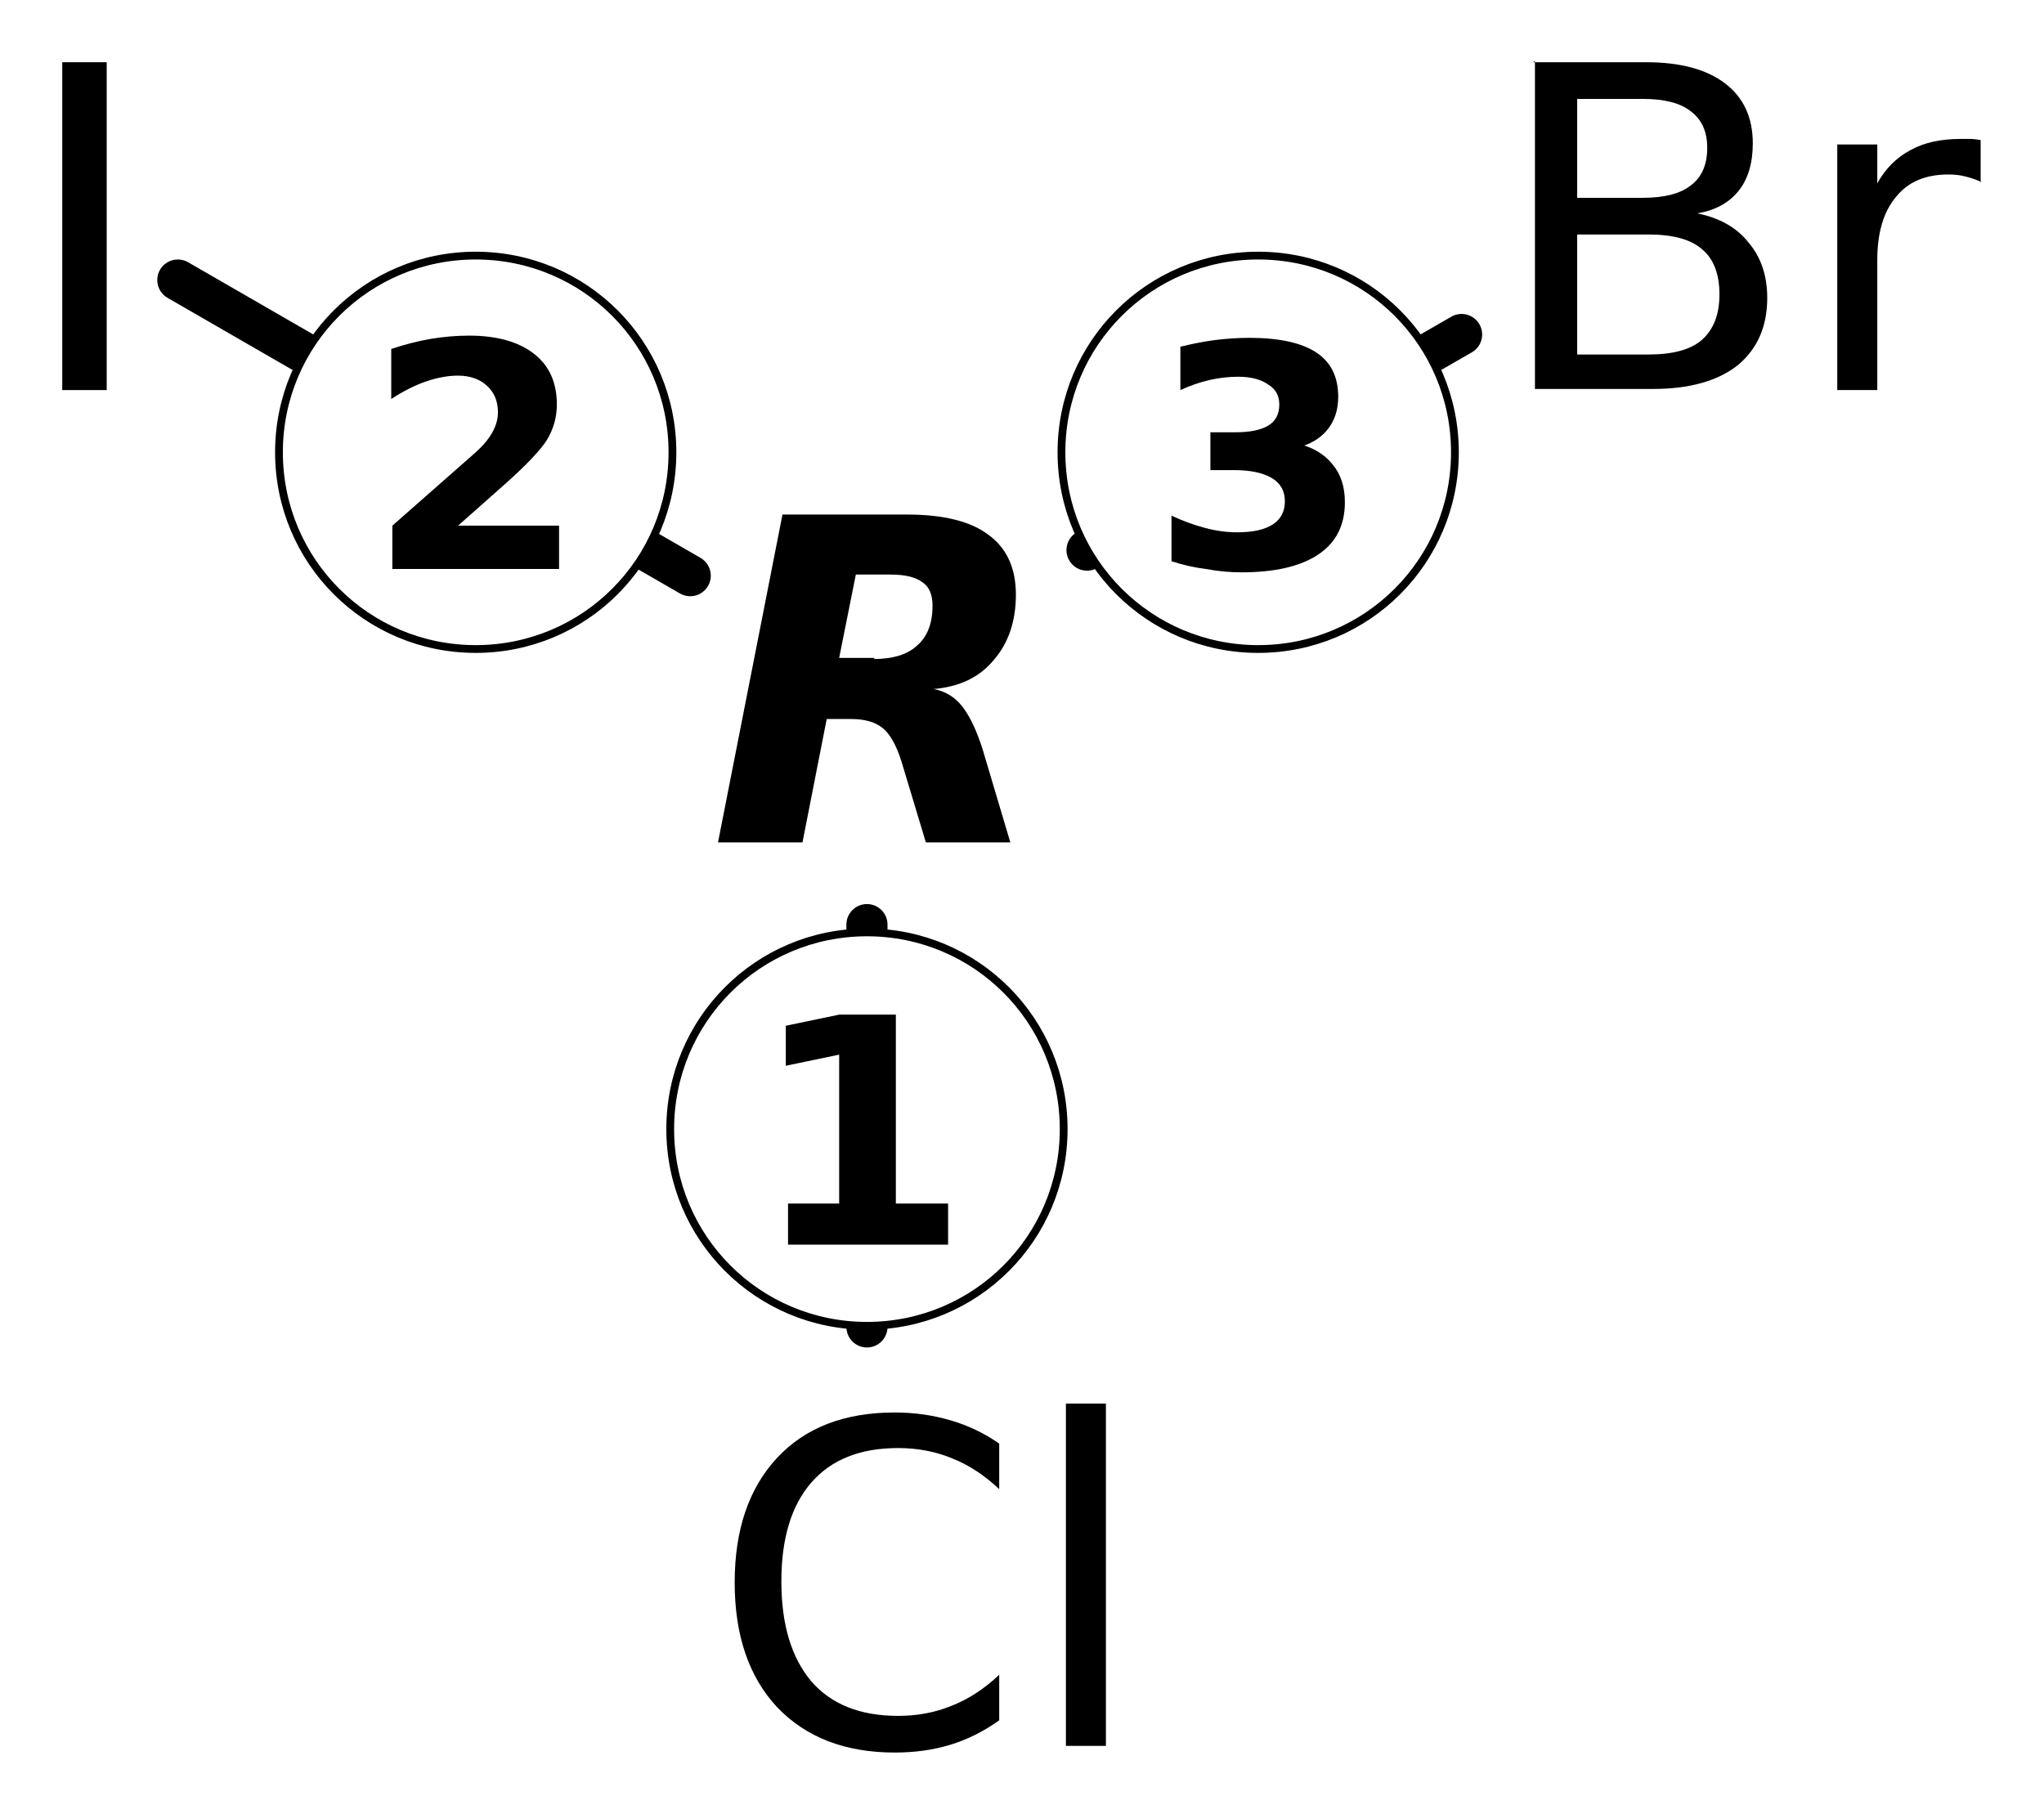
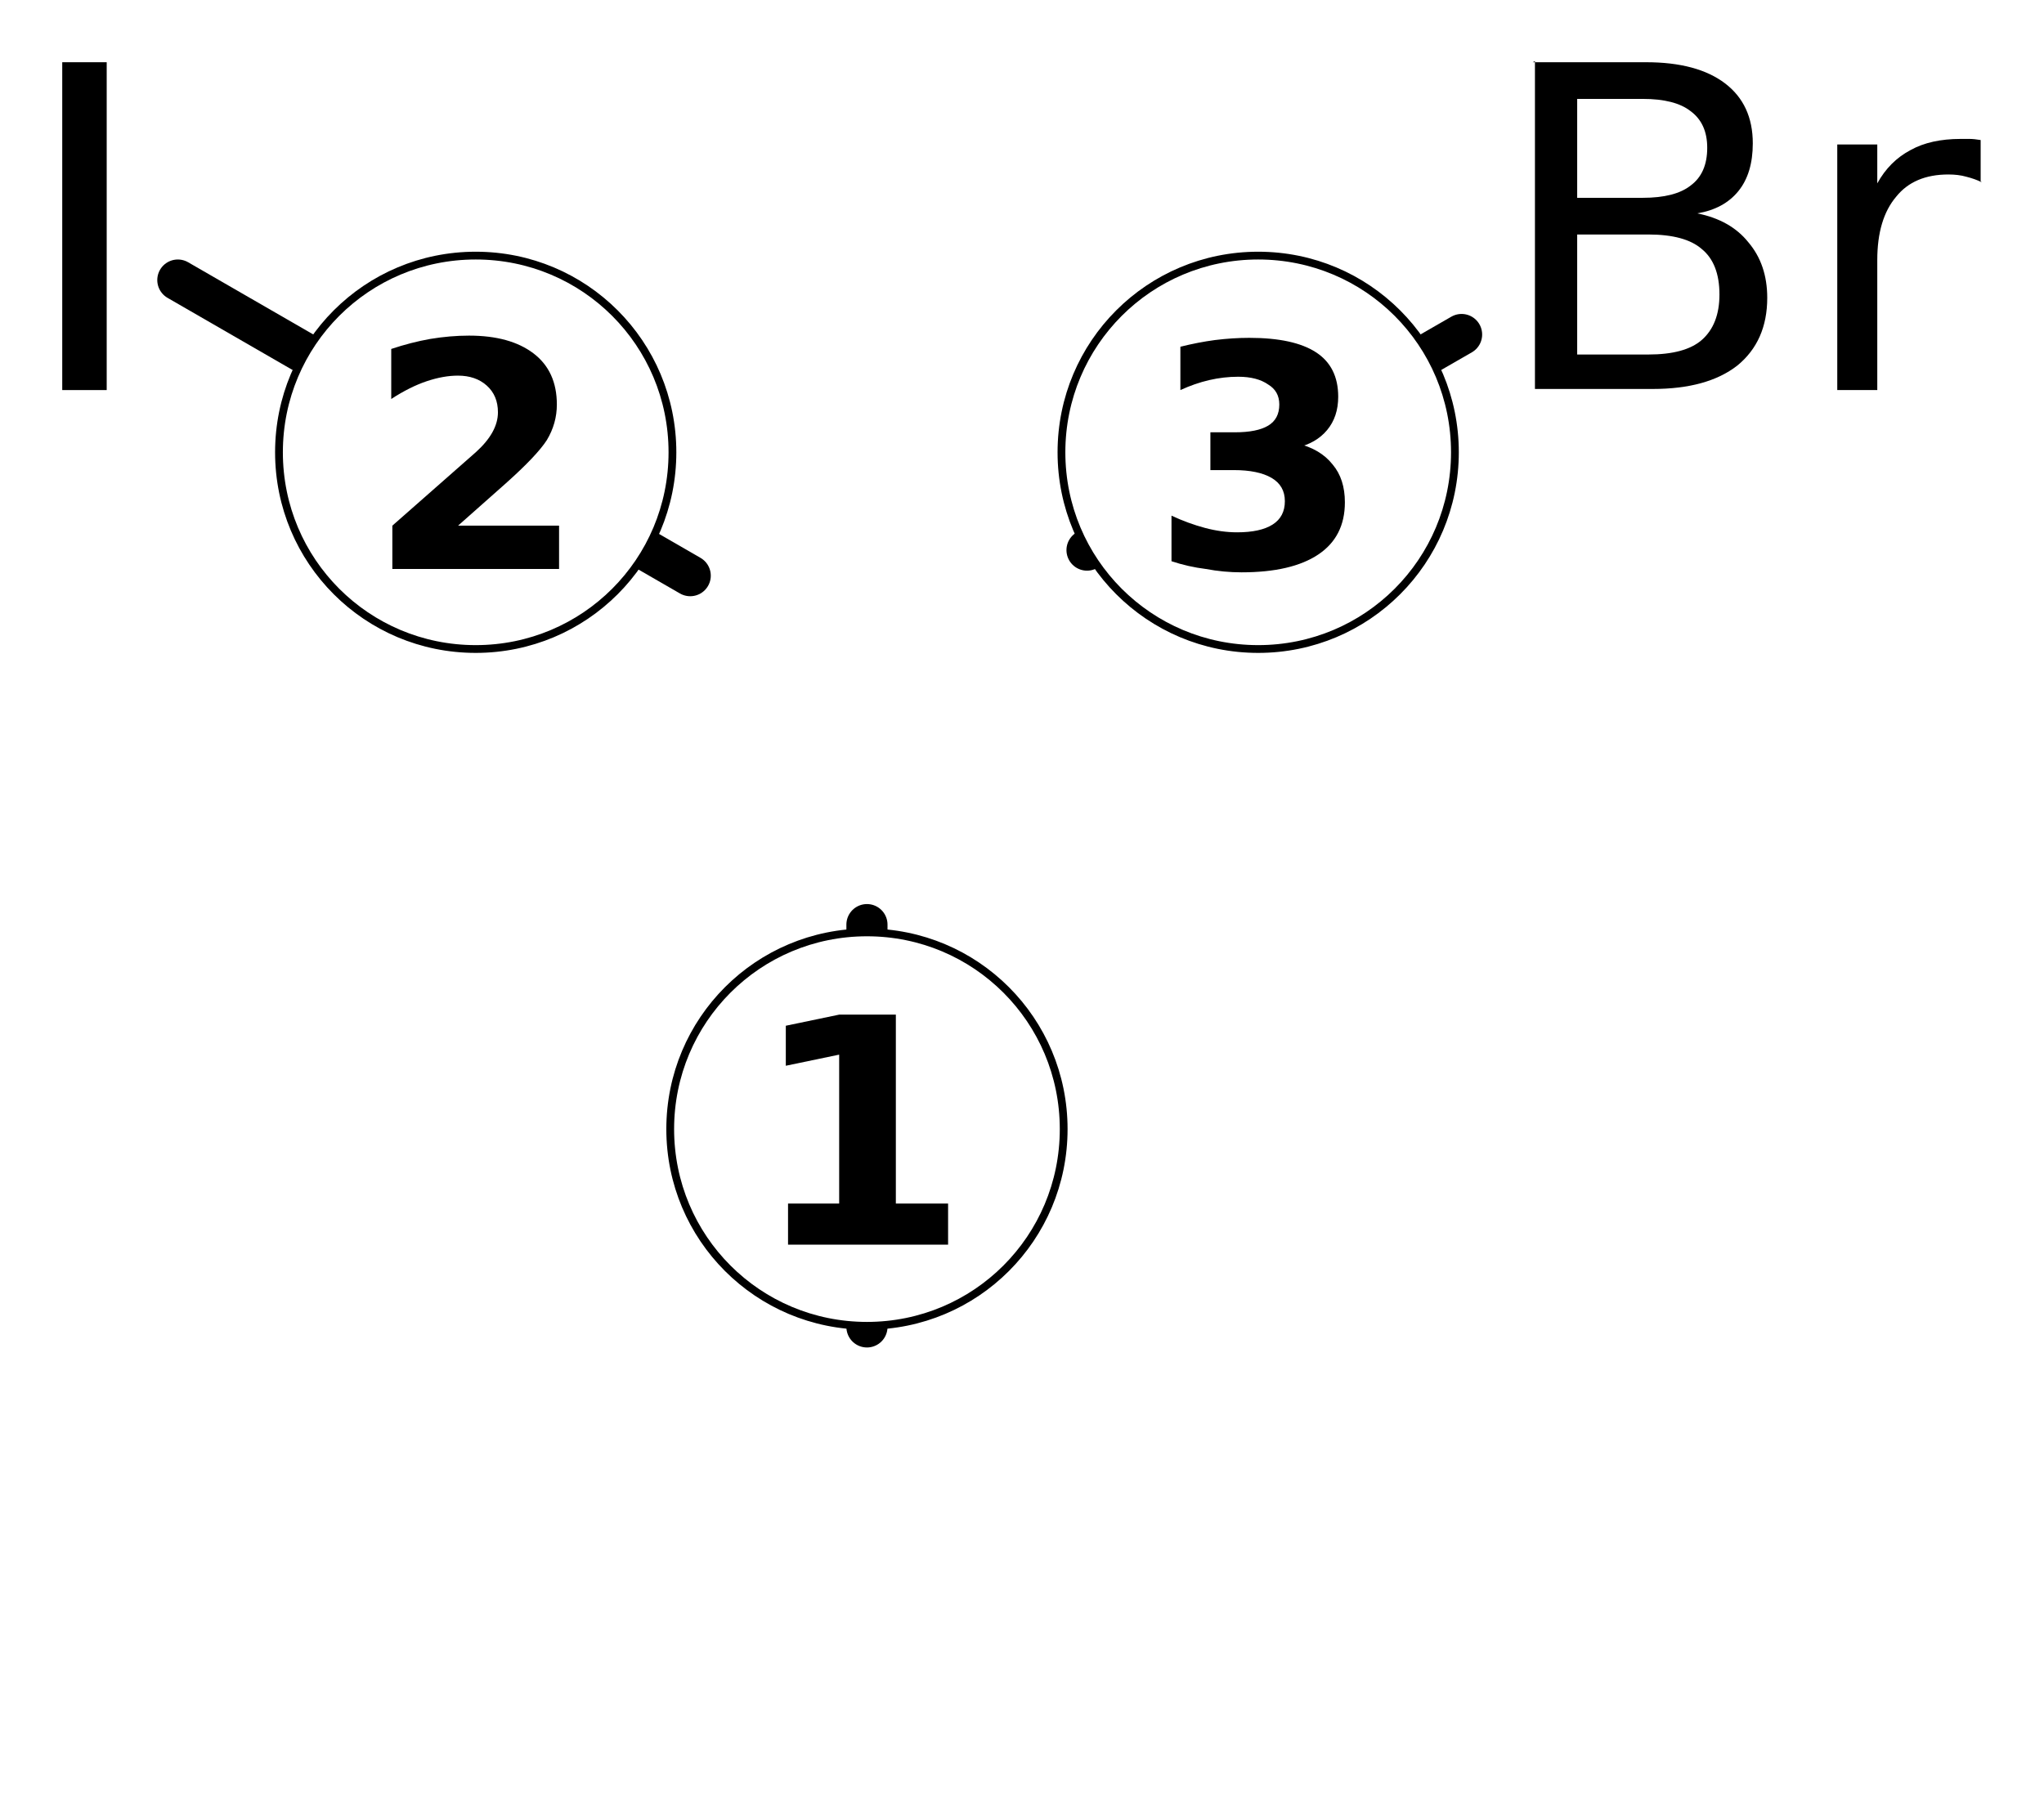
<svg xmlns="http://www.w3.org/2000/svg" version="1.2" width="18.39mm" height="16.32mm" viewBox="0 0 18.39 16.32">
  <desc>Generated by the Chemistry Development Kit (http://github.com/cdk)</desc>
  <g stroke-linecap="round" stroke-linejoin="round" stroke="#000000" stroke-width=".37" fill="#000000">
    <rect x=".0" y=".0" width="19.0" height="17.0" fill="#FFFFFF" stroke="none" />
    <g id="mol1" class="mol">
      <line id="mol1bnd1" class="bond" x1="7.8" y1="11.94" x2="7.8" y2="8.32" />
      <line id="mol1bnd2" class="bond" x1="6.21" y1="5.18" x2="1.6" y2="2.52" />
      <line id="mol1bnd3" class="bond" x1="9.78" y1="4.95" x2="13.15" y2="3.01" />
-       <path id="mol1atm1" class="atom" d="M8.99 12.98v.42q-.2 -.19 -.43 -.28q-.22 -.09 -.48 -.09q-.51 .0 -.78 .31q-.27 .31 -.27 .89q.0 .58 .27 .9q.27 .31 .78 .31q.26 .0 .48 -.09q.23 -.09 .43 -.28v.41q-.21 .15 -.44 .22q-.23 .07 -.5 .07q-.67 .0 -1.06 -.41q-.38 -.41 -.38 -1.12q.0 -.71 .38 -1.12q.38 -.41 1.06 -.41q.26 .0 .5 .07q.24 .07 .44 .21zM9.59 12.63h.36v3.08h-.36v-3.08z" stroke="none" />
-       <path id="mol1atm2" class="atom" d="M7.86 5.93q.26 .0 .39 -.12q.14 -.12 .14 -.36q.0 -.15 -.09 -.21q-.09 -.07 -.29 -.07h-.31l-.15 .75h.32zM7.44 6.46l-.22 1.12h-.76l.58 -2.95h1.12q.49 .0 .73 .18q.25 .18 .25 .54q.0 .36 -.2 .59q-.19 .23 -.54 .26q.16 .03 .26 .16q.1 .13 .18 .38l.25 .84h-.76l-.22 -.73q-.07 -.22 -.17 -.3q-.1 -.08 -.28 -.08h-.24z" stroke="none" />
      <path id="mol1atm3" class="atom" d="M.56 .56h.4v2.95h-.4v-2.95z" stroke="none" />
      <path id="mol1atm4" class="atom" d="M14.19 2.1v1.09h.64q.33 .0 .48 -.13q.16 -.14 .16 -.41q.0 -.28 -.16 -.41q-.15 -.13 -.48 -.13h-.64zM14.19 .89v.89h.59q.29 .0 .43 -.11q.15 -.11 .15 -.34q.0 -.22 -.15 -.33q-.14 -.11 -.43 -.11h-.59zM13.79 .56h1.02q.46 .0 .71 .19q.25 .19 .25 .54q.0 .27 -.13 .43q-.13 .16 -.37 .2q.3 .06 .46 .26q.17 .2 .17 .5q.0 .39 -.27 .61q-.27 .21 -.76 .21h-1.06v-2.95zM17.83 1.64q-.06 -.03 -.14 -.05q-.07 -.02 -.16 -.02q-.31 .0 -.47 .2q-.17 .2 -.17 .57v1.17h-.36v-2.21h.36v.35q.11 -.2 .3 -.3q.18 -.1 .45 -.1q.04 .0 .08 .0q.04 .0 .1 .01v.37z" stroke="none" />
      <path d="M9.57 10.16c.0 -.98 -.79 -1.77 -1.77 -1.77c-.98 .0 -1.77 .79 -1.77 1.77c.0 .98 .79 1.77 1.77 1.77c.98 .0 1.77 -.79 1.77 -1.77z" stroke="none" fill="#FFFFFF" />
      <path d="M9.57 10.16c.0 -.98 -.79 -1.77 -1.77 -1.77c-.98 .0 -1.77 .79 -1.77 1.77c.0 .98 .79 1.77 1.77 1.77c.98 .0 1.77 -.79 1.77 -1.77z" fill="none" stroke="#000000" stroke-width=".07" />
      <path d="M7.08 10.83h.47v-1.34l-.48 .1v-.36l.48 -.1h.51v1.7h.47v.37h-1.44v-.37z" stroke="none" />
      <path d="M6.05 4.07c.0 -.98 -.79 -1.77 -1.77 -1.77c-.98 .0 -1.77 .79 -1.77 1.77c.0 .98 .79 1.77 1.77 1.77c.98 .0 1.77 -.79 1.77 -1.77z" stroke="none" fill="#FFFFFF" />
      <path d="M6.05 4.07c.0 -.98 -.79 -1.77 -1.77 -1.77c-.98 .0 -1.77 .79 -1.77 1.77c.0 .98 .79 1.77 1.77 1.77c.98 .0 1.77 -.79 1.77 -1.77z" fill="none" stroke="#000000" stroke-width=".07" />
      <path d="M4.12 4.73h.91v.39h-1.5v-.39l.75 -.66q.1 -.09 .15 -.18q.05 -.09 .05 -.18q.0 -.15 -.1 -.24q-.1 -.09 -.26 -.09q-.13 .0 -.28 .05q-.15 .05 -.32 .16v-.45q.18 -.06 .35 -.09q.18 -.03 .35 -.03q.37 .0 .58 .16q.21 .16 .21 .46q.0 .17 -.09 .32q-.09 .14 -.37 .39l-.44 .39z" stroke="none" />
      <path d="M13.09 4.07c.0 -.98 -.79 -1.77 -1.77 -1.77c-.98 .0 -1.77 .79 -1.77 1.77c.0 .98 .79 1.77 1.77 1.77c.98 .0 1.77 -.79 1.77 -1.77z" stroke="none" fill="#FFFFFF" />
      <path d="M13.09 4.07c.0 -.98 -.79 -1.77 -1.77 -1.77c-.98 .0 -1.77 .79 -1.77 1.77c.0 .98 .79 1.77 1.77 1.77c.98 .0 1.77 -.79 1.77 -1.77z" fill="none" stroke="#000000" stroke-width=".07" />
      <path d="M11.67 3.99q.21 .05 .32 .19q.11 .13 .11 .34q.0 .31 -.24 .47q-.24 .16 -.69 .16q-.16 .0 -.32 -.03q-.16 -.02 -.31 -.07v-.41q.15 .07 .3 .11q.15 .04 .29 .04q.21 .0 .32 -.07q.11 -.07 .11 -.21q.0 -.14 -.12 -.21q-.12 -.07 -.34 -.07h-.21v-.34h.22q.2 .0 .3 -.06q.1 -.06 .1 -.19q.0 -.12 -.1 -.18q-.1 -.07 -.27 -.07q-.13 .0 -.26 .03q-.13 .03 -.26 .09v-.39q.16 -.04 .31 -.06q.16 -.02 .31 -.02q.4 .0 .6 .13q.2 .13 .2 .4q.0 .18 -.1 .3q-.1 .12 -.28 .16z" stroke="none" />
    </g>
  </g>
</svg>